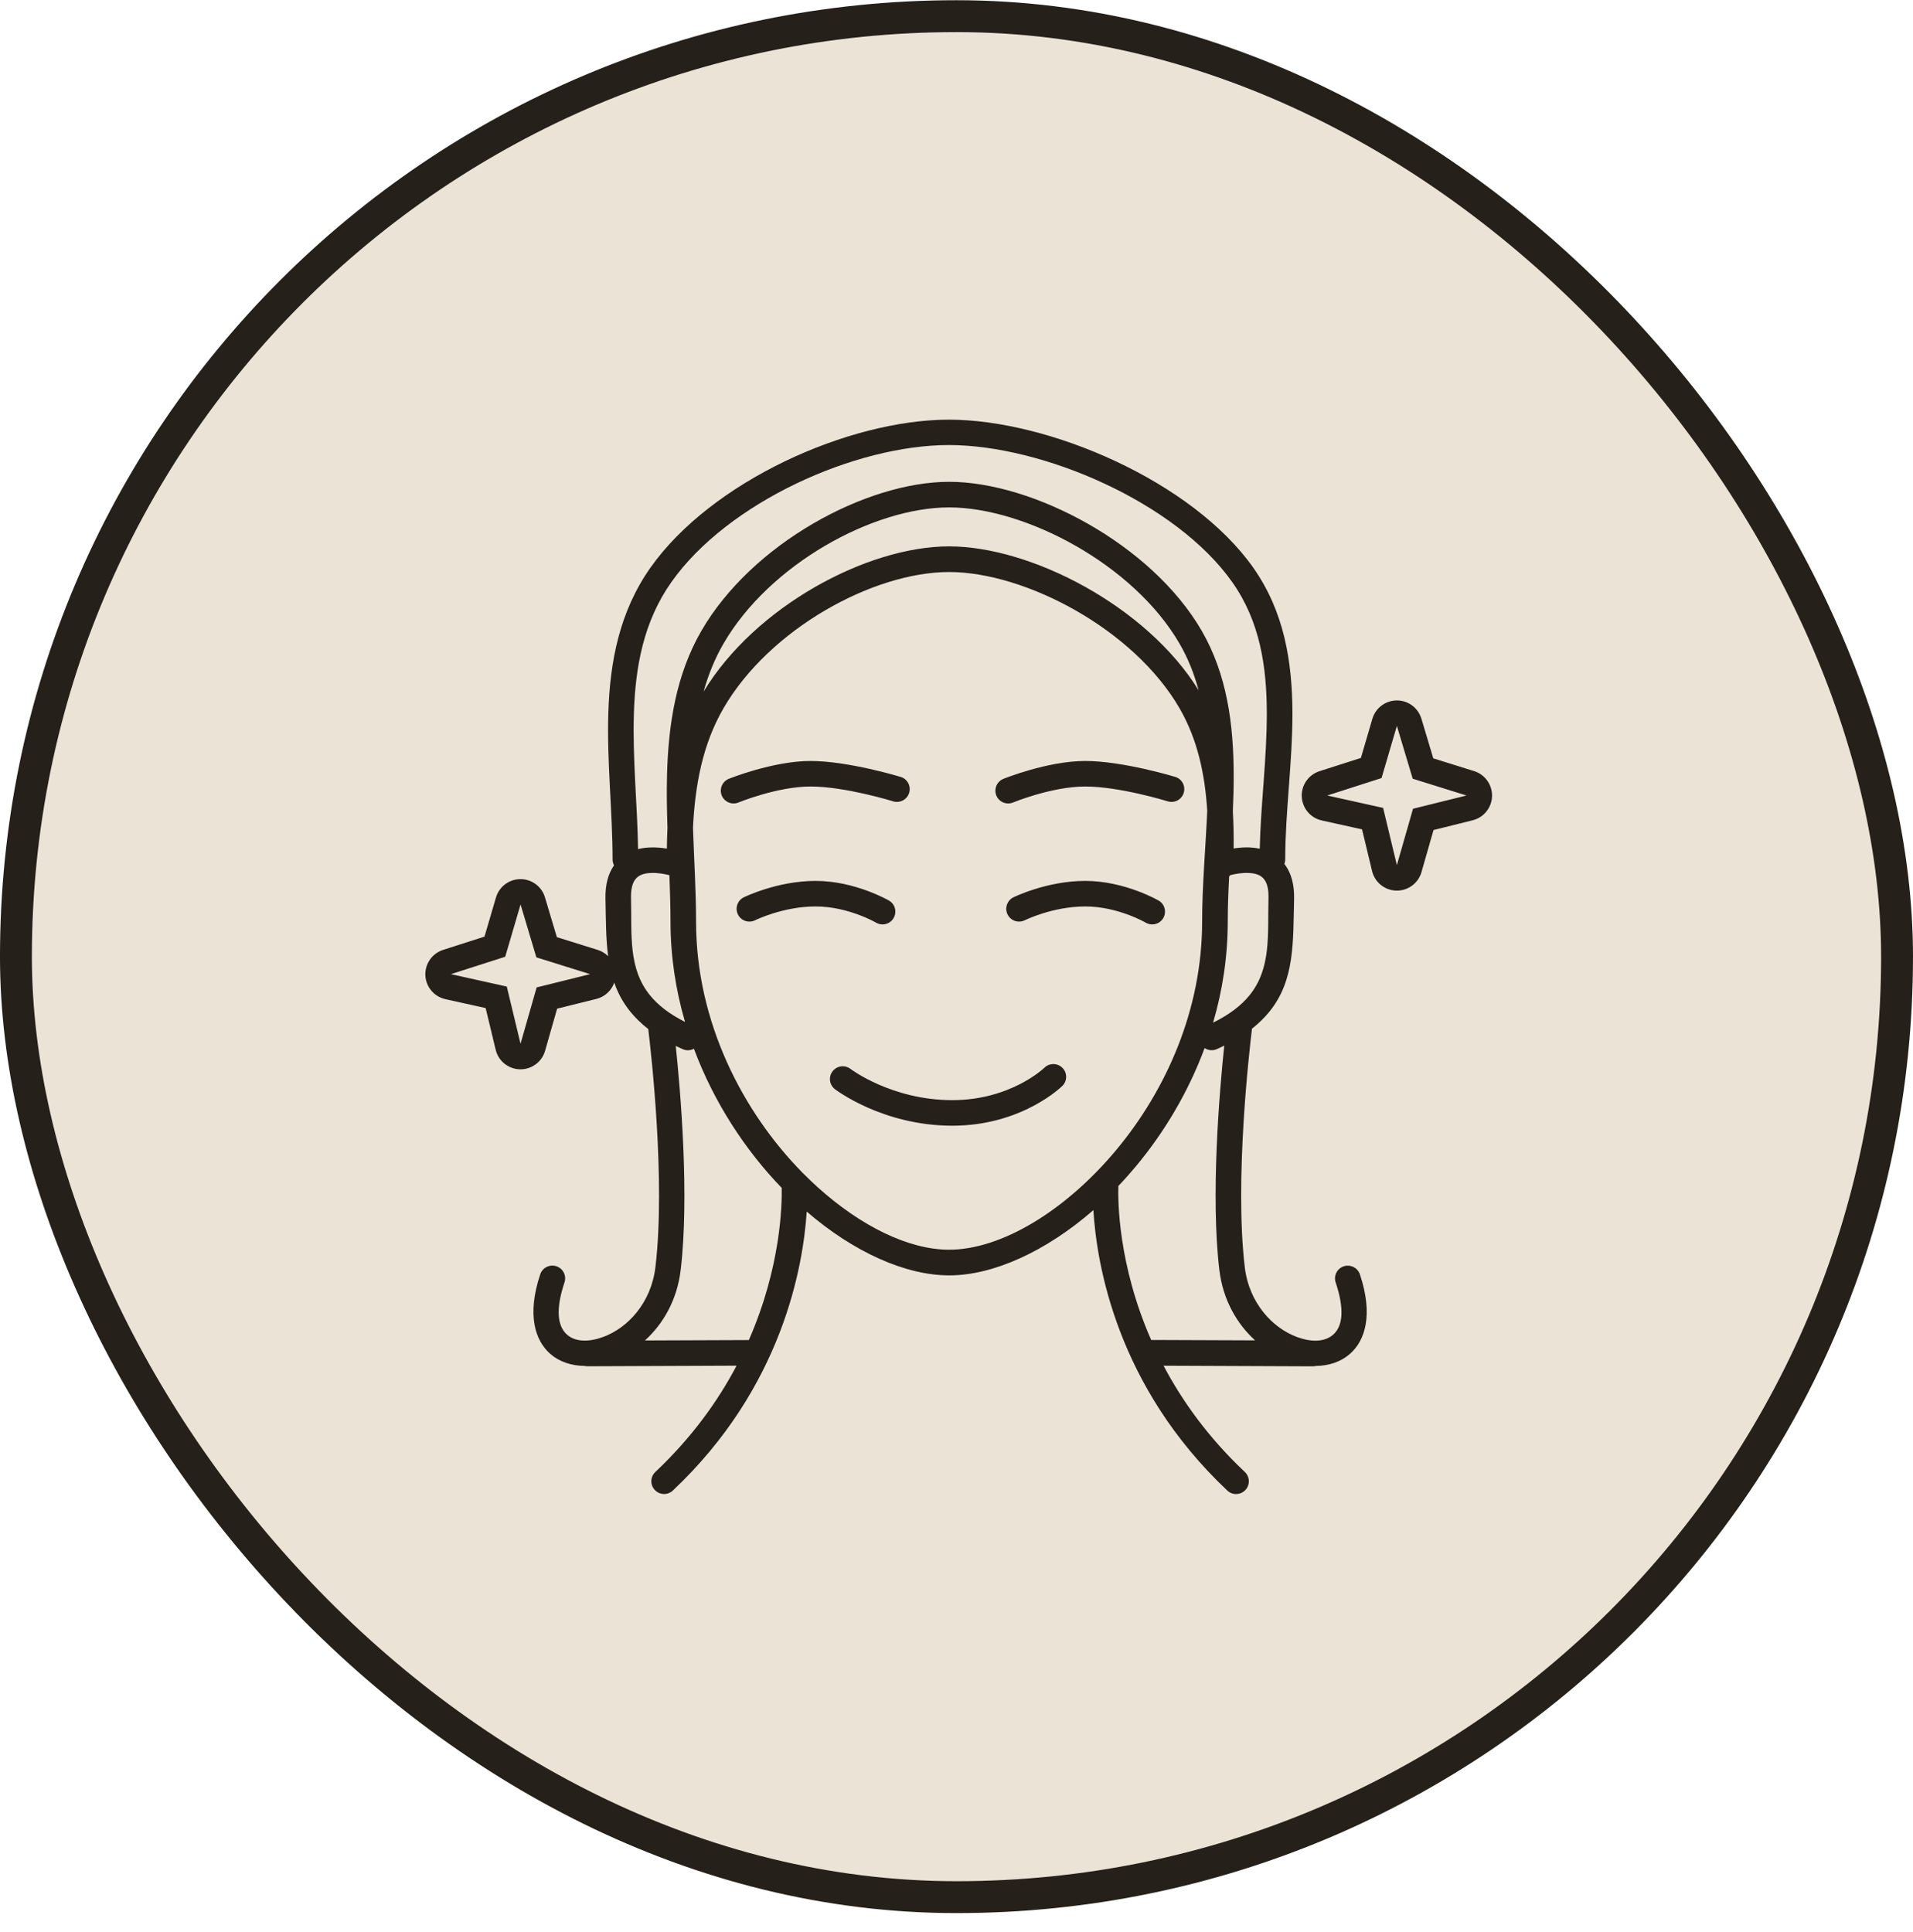
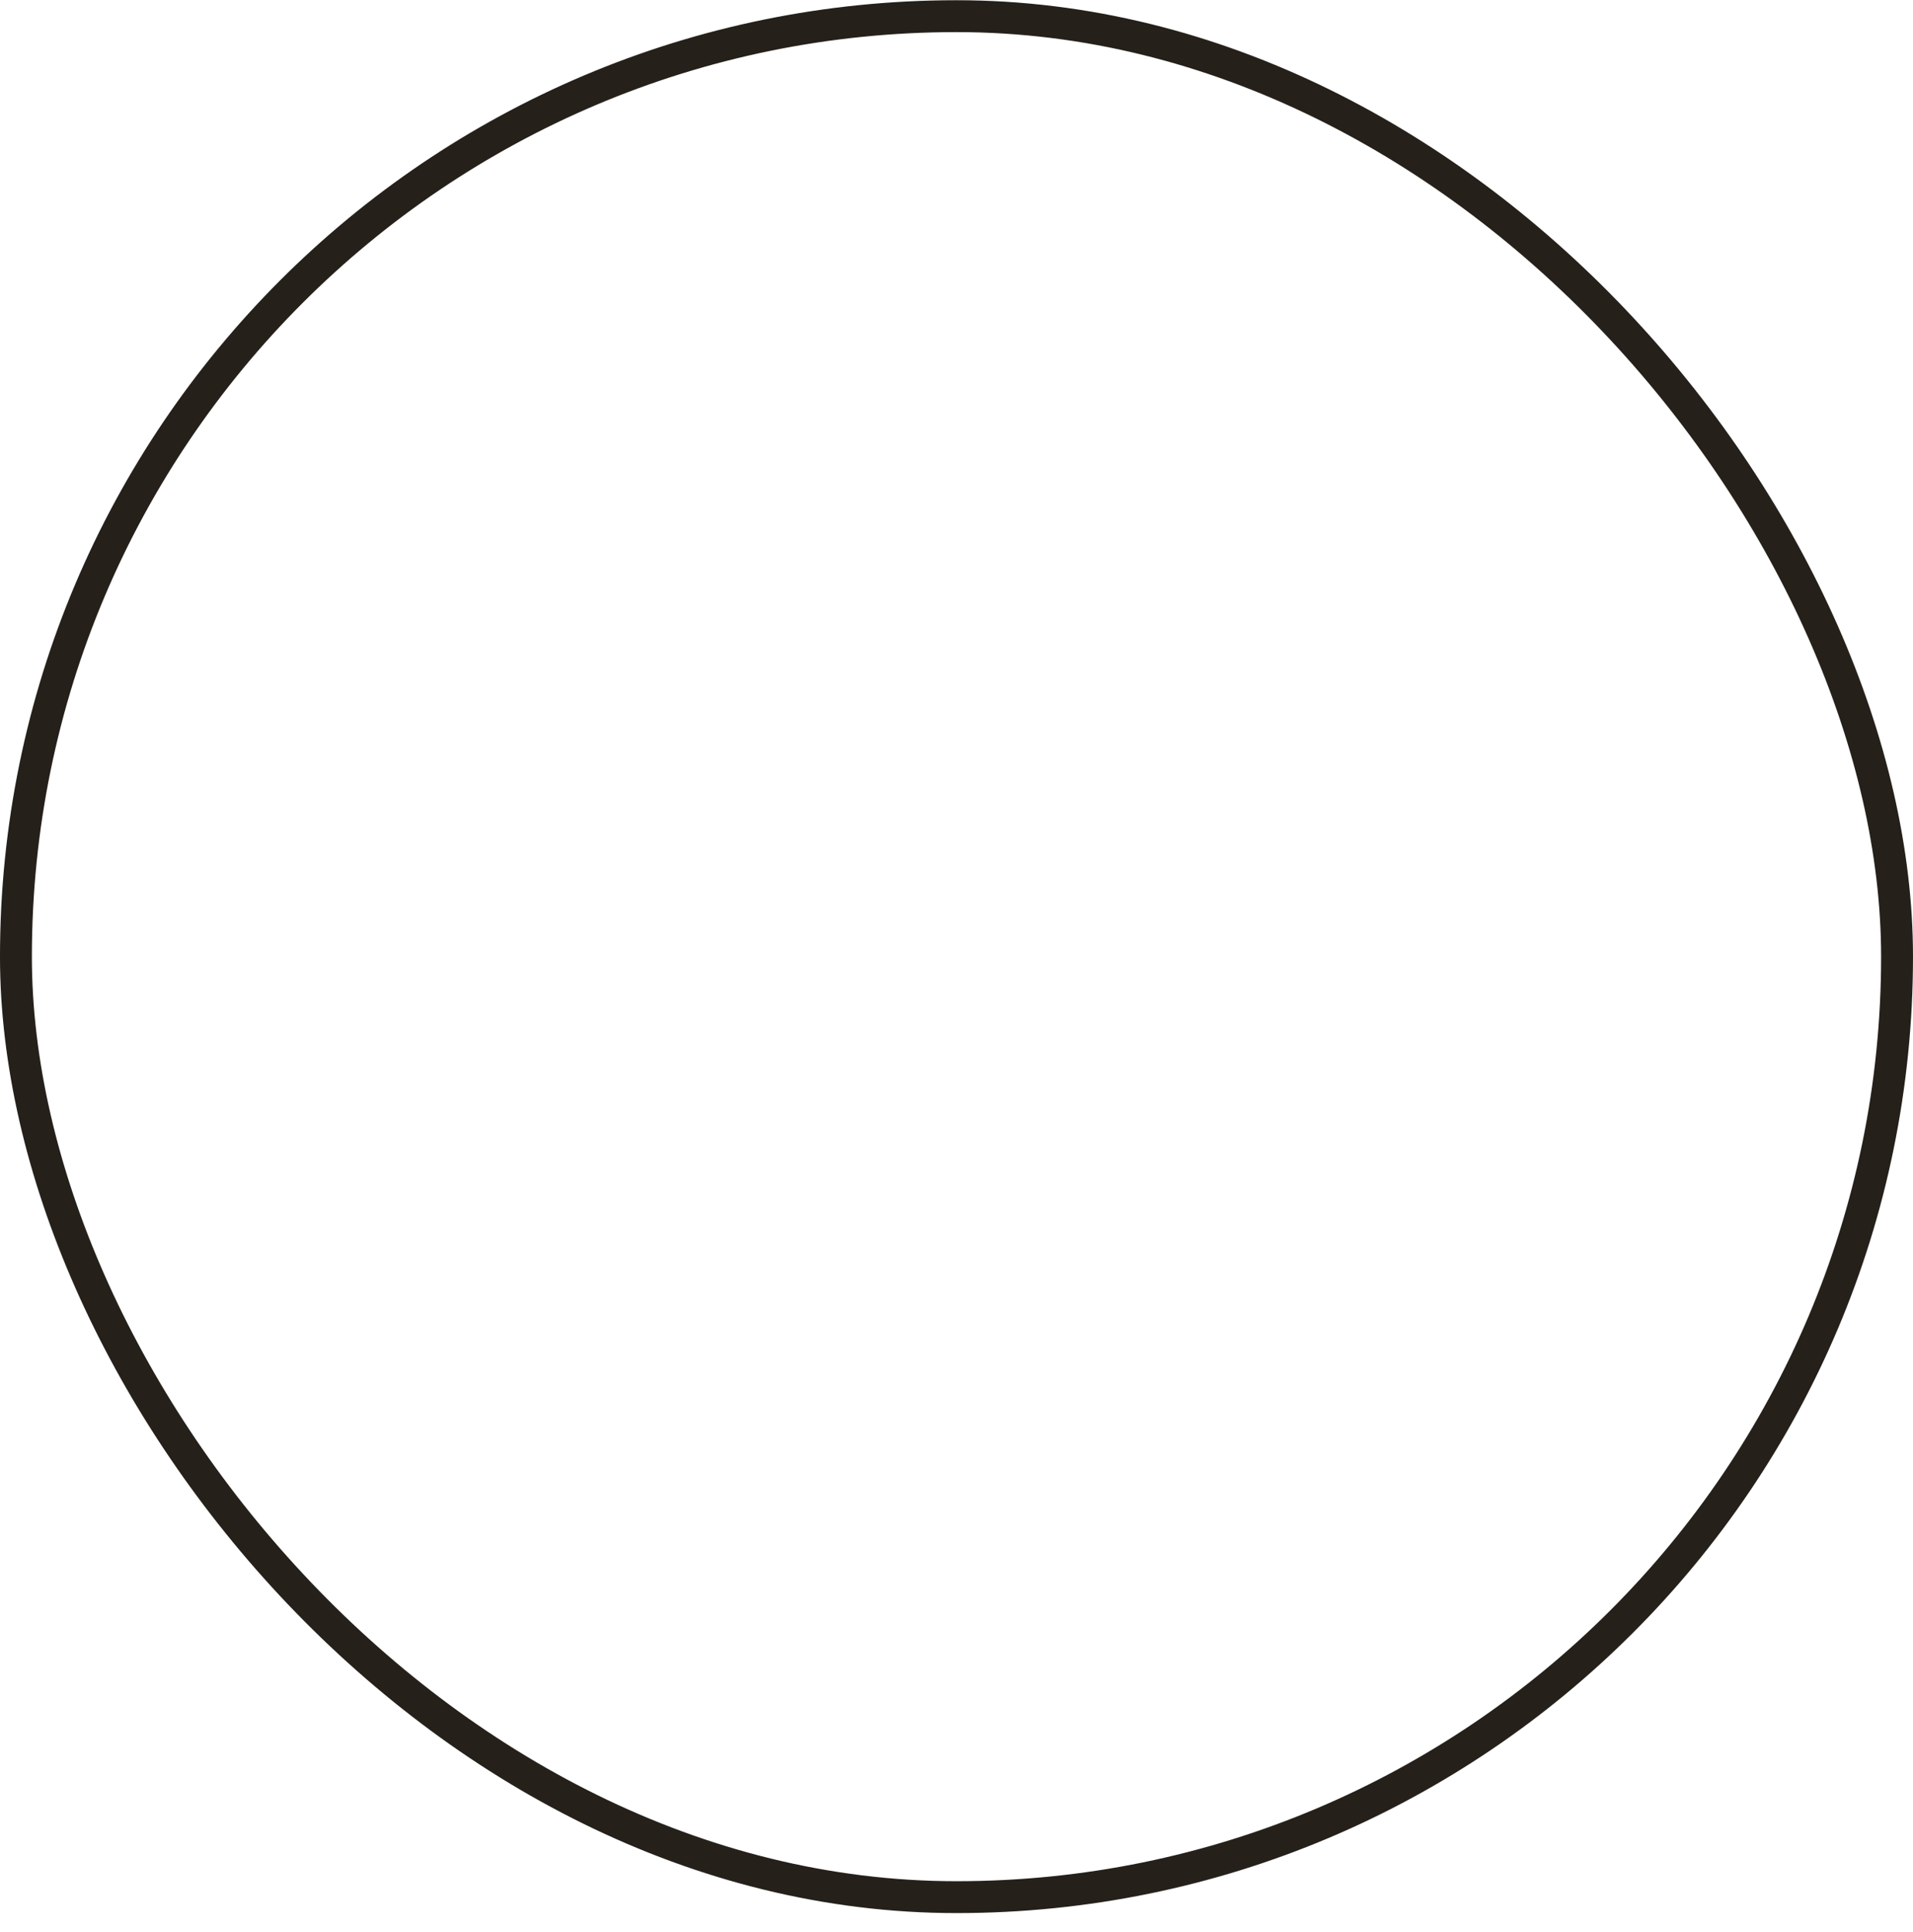
<svg xmlns="http://www.w3.org/2000/svg" width="100" height="101" viewBox="0 0 100 101" fill="none">
-   <rect x="0.833" y="0.845" width="98.333" height="98.333" rx="49.167" fill="#ECE3D7" />
  <rect x="0.833" y="0.845" width="98.333" height="98.333" rx="49.167" stroke="#25201A" stroke-width="1.667" />
  <g clip-path="url(#clip0_8173_1251)">
    <path fill-rule="evenodd" clip-rule="evenodd" d="M32.109 51.371C31.961 51.788 31.616 52.112 31.171 52.222L29.123 52.731L28.494 54.934C28.327 55.516 27.787 55.914 27.181 55.901C26.575 55.888 26.053 55.469 25.911 54.879L25.387 52.699L23.281 52.233C22.691 52.101 22.264 51.593 22.235 50.992C22.209 50.388 22.588 49.843 23.163 49.658L25.326 48.965L25.927 46.918C26.093 46.351 26.614 45.959 27.205 45.959C27.798 45.956 28.32 46.346 28.488 46.913L29.11 48.992L31.244 49.658C31.455 49.724 31.64 49.838 31.79 49.988C31.666 49.052 31.674 48.051 31.65 46.994C31.632 46.222 31.808 45.674 32.069 45.281C32.08 45.266 32.088 45.252 32.098 45.239C32.051 45.147 32.022 45.042 32.022 44.931C32.022 42.462 31.719 39.824 31.8 37.26C31.885 34.572 32.388 31.963 34.004 29.673C37.176 25.175 44.349 21.939 49.604 21.939C54.856 21.939 62.34 25.178 65.51 29.673C67.127 31.969 67.554 34.583 67.56 37.281C67.565 39.84 67.183 42.47 67.183 44.934C67.183 45.015 67.167 45.092 67.141 45.166C67.17 45.205 67.199 45.245 67.228 45.287C67.489 45.679 67.665 46.227 67.647 47C67.591 49.25 67.692 51.245 66.353 52.892C66.103 53.197 65.805 53.495 65.446 53.777C65.307 54.934 64.529 61.701 65.069 66.239C65.296 68.147 66.543 69.433 67.802 69.897C68.514 70.16 69.23 70.174 69.684 69.778C70.205 69.322 70.282 68.426 69.821 67.046C69.705 66.695 69.892 66.316 70.242 66.2C70.593 66.084 70.97 66.273 71.088 66.621C71.794 68.737 71.362 70.087 70.561 70.782C70.095 71.191 69.468 71.402 68.775 71.409C68.722 71.423 68.669 71.428 68.614 71.428L60.824 71.396C61.794 73.233 63.156 75.146 65.072 76.951C65.341 77.204 65.351 77.629 65.101 77.895C64.848 78.163 64.424 78.177 64.158 77.924C58.387 72.485 57.327 66.1 57.156 63.262C54.674 65.423 51.925 66.674 49.619 66.674C47.337 66.674 44.628 65.46 42.17 63.338C41.985 66.216 40.892 72.532 35.173 77.921C34.905 78.174 34.483 78.161 34.23 77.892C33.977 77.623 33.99 77.202 34.259 76.949C36.172 75.144 37.537 73.231 38.504 71.394L30.715 71.425C30.659 71.425 30.604 71.418 30.554 71.407C29.863 71.399 29.236 71.188 28.767 70.78C27.969 70.081 27.534 68.735 28.24 66.619C28.356 66.268 28.736 66.081 29.086 66.197C29.437 66.313 29.626 66.693 29.508 67.043C29.047 68.424 29.126 69.32 29.645 69.776C30.098 70.171 30.815 70.155 31.529 69.894C32.788 69.431 34.035 68.145 34.262 66.237C34.799 61.725 34.035 55.016 33.887 53.796C33.516 53.507 33.208 53.203 32.952 52.89C32.565 52.416 32.298 51.91 32.114 51.38L32.109 51.371ZM33.355 44.391C33.556 44.34 33.761 44.312 33.967 44.304C34.28 44.29 34.589 44.319 34.86 44.364C34.865 43.998 34.876 43.632 34.892 43.268C34.86 42.348 34.844 41.426 34.868 40.514C34.937 37.842 35.35 35.246 36.668 32.972C39.298 28.432 45.258 25.188 49.617 25.188C53.973 25.188 60.187 28.434 62.816 32.972C64.136 35.252 64.487 37.852 64.489 40.53C64.492 41.152 64.474 41.779 64.445 42.406C64.481 43.049 64.495 43.7 64.487 44.356C64.748 44.316 65.038 44.29 65.33 44.303C65.507 44.311 65.68 44.332 65.852 44.369C65.902 42.069 66.226 39.639 66.221 37.272C66.216 34.851 65.868 32.492 64.416 30.434C61.464 26.252 54.489 23.266 49.601 23.266C44.718 23.266 38.04 26.252 35.094 30.434C33.637 32.5 33.212 34.866 33.136 37.293C33.062 39.662 33.318 42.089 33.355 44.39L33.355 44.391ZM34.992 45.753C34.749 45.69 34.391 45.621 34.025 45.637C33.711 45.65 33.377 45.719 33.181 46.011C33.039 46.225 32.976 46.533 32.986 46.955C33.031 48.886 32.831 50.623 33.983 52.038C34.394 52.544 34.981 53.005 35.809 53.424C35.324 51.761 35.05 50.001 35.05 48.18C35.05 47.384 35.023 46.572 34.992 45.75L34.992 45.753ZM36.273 54.826C36.096 54.92 35.88 54.934 35.685 54.847C35.561 54.791 35.44 54.733 35.324 54.678C35.577 57.1 36.041 62.528 35.582 66.388C35.395 67.975 34.654 69.221 33.716 70.075L39.145 70.054C40.818 66.244 40.881 62.989 40.863 62.101C38.976 60.146 37.329 57.656 36.275 54.828L36.273 54.826ZM63.997 54.662C63.873 54.725 63.744 54.786 63.61 54.844C63.394 54.942 63.154 54.913 62.97 54.791C62.111 57.11 60.851 59.203 59.386 60.963C59.085 61.324 58.777 61.669 58.461 61.999C58.437 62.715 58.432 66.081 60.176 70.049L65.605 70.07C64.669 69.217 63.929 67.97 63.739 66.384C63.281 62.518 63.744 57.076 63.997 54.66L63.997 54.662ZM63.41 53.463C64.277 53.034 64.885 52.562 65.312 52.038C66.461 50.623 66.261 48.886 66.308 46.954C66.319 46.533 66.256 46.224 66.113 46.011C65.918 45.716 65.584 45.65 65.27 45.637C64.909 45.621 64.556 45.687 64.314 45.75C64.295 45.774 64.274 45.795 64.253 45.816C64.211 46.617 64.179 47.408 64.179 48.182C64.179 50.019 63.903 51.79 63.412 53.463L63.41 53.463ZM42.033 61.387C42.265 61.622 42.502 61.846 42.742 62.064C44.998 64.099 47.498 65.332 49.612 65.332C52.337 65.332 55.699 63.3 58.355 60.112C60.933 57.018 62.84 52.815 62.84 48.185C62.84 46.314 63.02 44.348 63.107 42.387C62.988 40.49 62.606 38.661 61.657 37.022C59.257 32.88 53.588 29.904 49.614 29.904C45.641 29.904 40.22 32.885 37.822 37.022C36.723 38.917 36.333 41.059 36.225 43.275C36.281 44.938 36.386 46.596 36.386 48.185C36.386 53.439 38.839 58.146 41.946 61.302C41.975 61.331 42.007 61.36 42.033 61.389L42.033 61.387ZM62.656 36.087C62.429 35.238 62.107 34.419 61.657 33.644C59.256 29.502 53.588 26.526 49.614 26.526C45.64 26.526 40.219 29.504 37.822 33.644C37.358 34.443 37.023 35.286 36.778 36.158C39.463 31.718 45.316 28.563 49.614 28.563C53.883 28.563 59.944 31.686 62.656 36.087ZM43.645 56.939C43.353 56.715 43.297 56.293 43.524 56.003C43.748 55.711 44.167 55.656 44.459 55.88C44.459 55.88 46.605 57.513 49.782 57.513C52.844 57.513 54.594 55.819 54.594 55.819C54.858 55.561 55.279 55.563 55.54 55.827C55.798 56.09 55.796 56.512 55.532 56.77C55.532 56.77 53.453 58.849 49.782 58.849C46.112 58.849 43.645 56.939 43.645 56.939ZM46.473 47.081C46.792 47.265 46.897 47.676 46.712 47.995C46.525 48.314 46.117 48.419 45.798 48.235C45.798 48.235 44.346 47.387 42.633 47.387C40.928 47.387 39.471 48.109 39.471 48.109C39.142 48.272 38.739 48.138 38.575 47.808C38.412 47.479 38.546 47.076 38.876 46.912C38.876 46.912 40.609 46.051 42.633 46.051C44.712 46.051 46.473 47.081 46.473 47.081ZM60.569 47.081C60.887 47.265 60.993 47.676 60.808 47.995C60.621 48.314 60.213 48.419 59.894 48.235C59.894 48.235 58.442 47.387 56.729 47.387C55.024 47.387 53.567 48.109 53.567 48.109C53.237 48.272 52.834 48.138 52.671 47.808C52.508 47.479 52.642 47.076 52.971 46.912C52.971 46.912 54.703 46.051 56.729 46.051C58.808 46.051 60.569 47.081 60.569 47.081ZM61.435 40.614C61.789 40.722 61.986 41.096 61.878 41.45C61.77 41.803 61.396 42 61.043 41.892C61.043 41.892 58.545 41.117 56.729 41.117C54.982 41.117 52.956 41.953 52.956 41.953C52.613 42.093 52.223 41.929 52.083 41.589C51.944 41.247 52.107 40.857 52.45 40.717C52.45 40.717 54.75 39.782 56.729 39.782C58.708 39.782 61.435 40.614 61.435 40.614ZM47.082 40.614C47.435 40.722 47.633 41.096 47.525 41.45C47.417 41.803 47.042 42 46.689 41.892C46.689 41.892 44.191 41.117 42.376 41.117C40.629 41.117 38.602 41.953 38.602 41.953C38.259 42.093 37.87 41.929 37.73 41.589C37.59 41.247 37.754 40.857 38.093 40.717C38.093 40.717 40.394 39.782 42.373 39.782C44.352 39.782 47.079 40.614 47.079 40.614L47.082 40.614ZM27.21 47.289L26.409 50.017L23.571 50.926L26.491 51.574L27.21 54.565L28.053 51.619L30.849 50.926L28.038 50.048L27.213 47.286L27.21 47.289ZM74.301 37.565L74.923 39.644L77.057 40.311C77.629 40.49 78.011 41.028 77.995 41.626C77.977 42.224 77.563 42.738 76.981 42.883L74.936 43.392L74.306 45.592C74.14 46.174 73.6 46.572 72.994 46.559C72.388 46.546 71.866 46.127 71.724 45.537L71.199 43.357L69.094 42.891C68.504 42.762 68.077 42.251 68.048 41.65C68.019 41.046 68.401 40.501 68.975 40.316L71.139 39.623L71.74 37.576C71.906 37.009 72.427 36.619 73.018 36.617C73.611 36.614 74.132 37.004 74.301 37.571L74.301 37.565ZM73.02 37.947L72.219 40.675L69.381 41.587L72.301 42.235L73.02 45.226L73.864 42.28L76.659 41.587L73.848 40.709L73.02 37.947Z" fill="#25201A" />
  </g>
  <defs>
    <clipPath id="clip0_8173_1251">
-       <rect width="56.667" height="56.667" fill="white" transform="translate(21.667 21.678)" />
-     </clipPath>
+       </clipPath>
  </defs>
</svg>